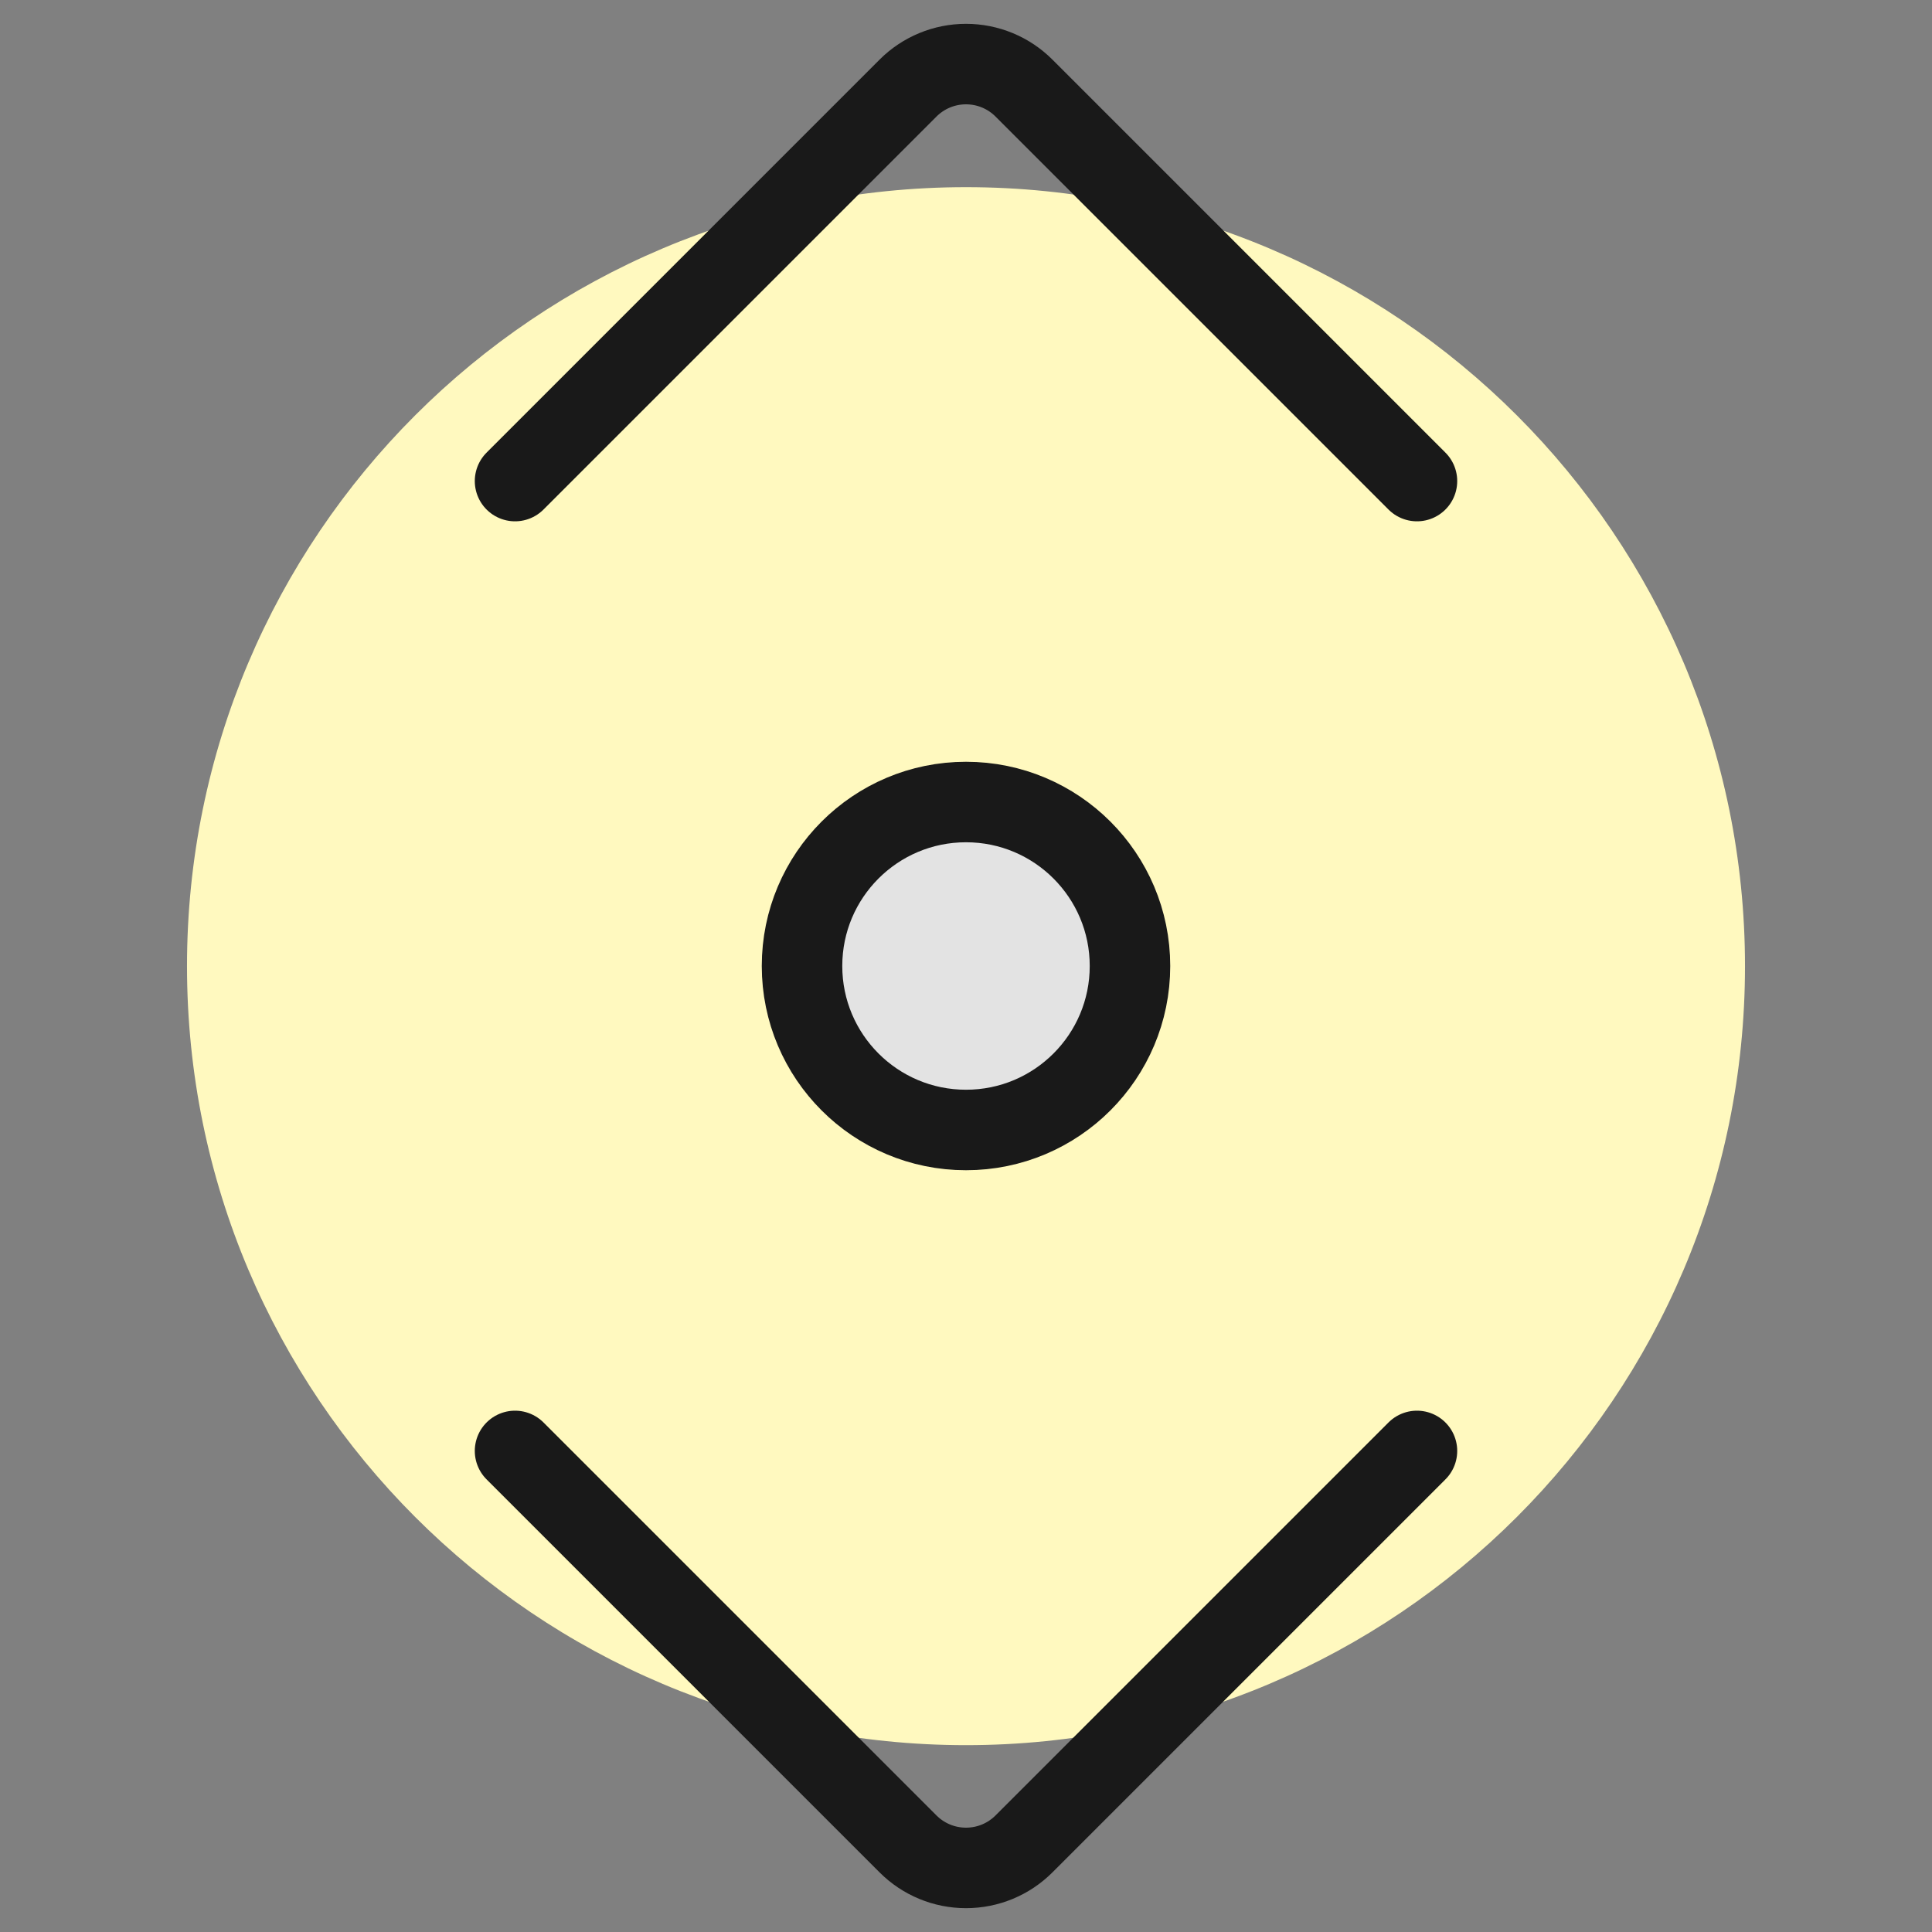
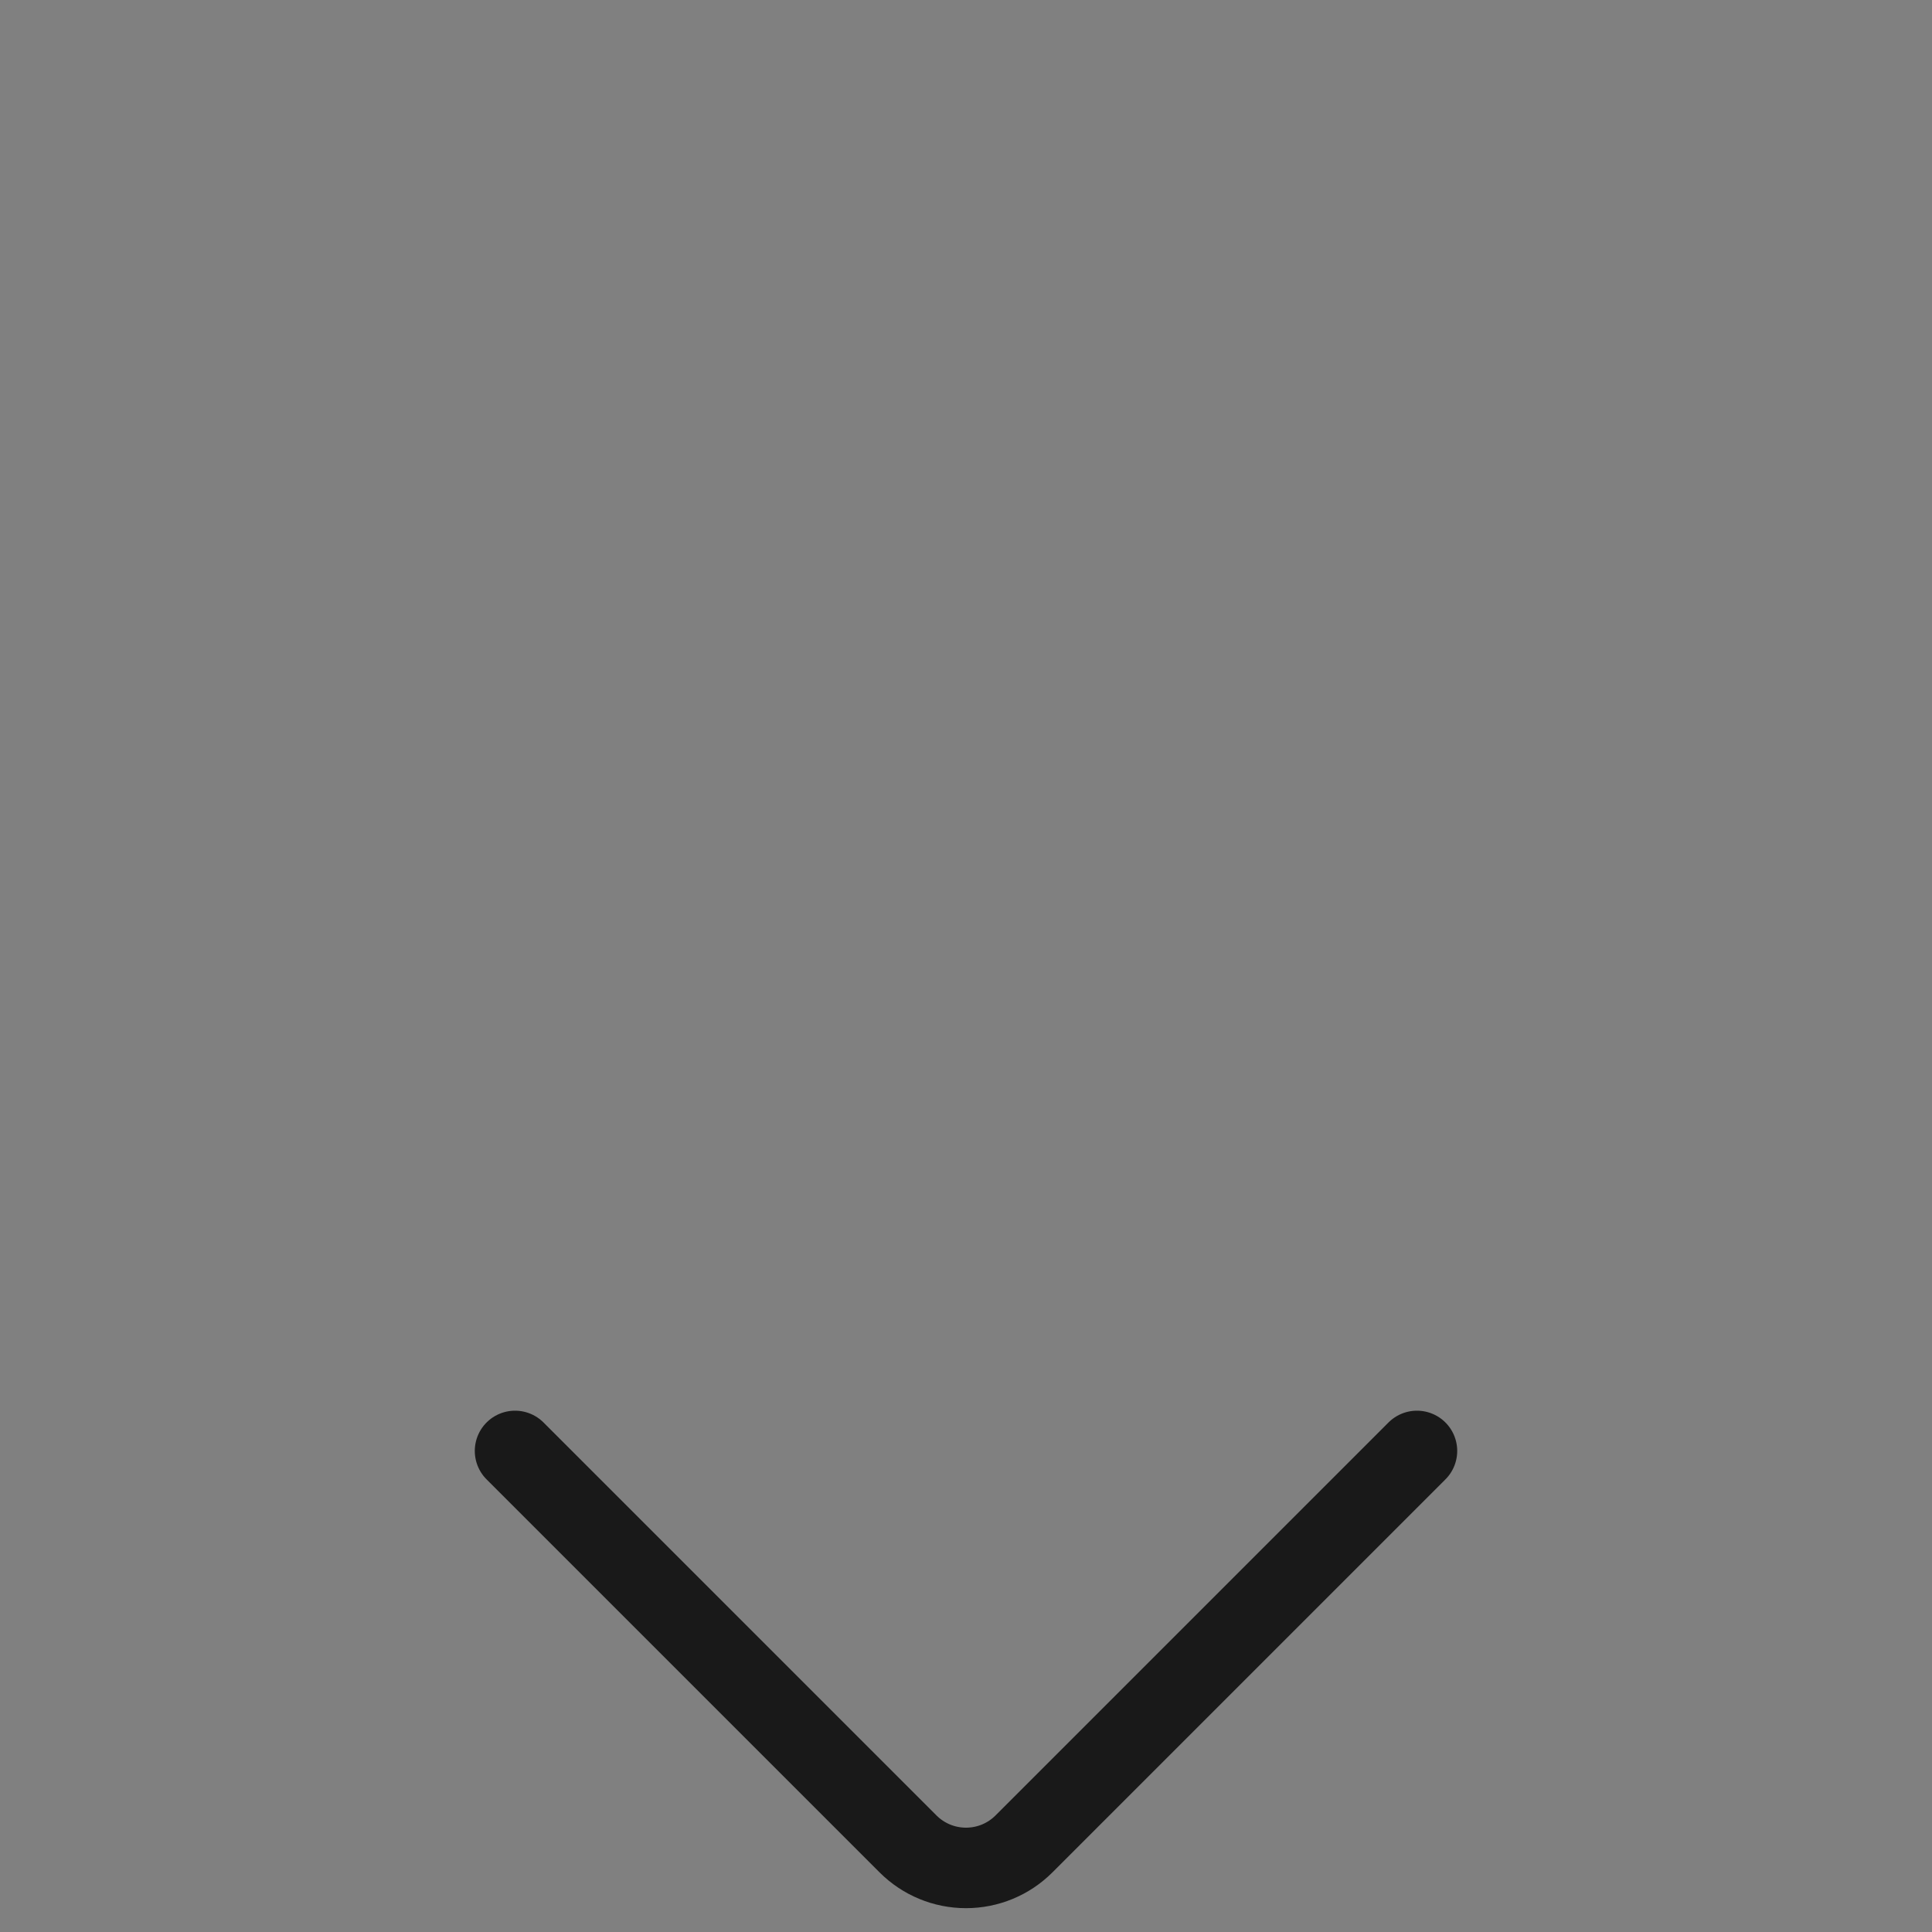
<svg xmlns="http://www.w3.org/2000/svg" fill="none" viewBox="0 0 24 24" id="Scroll-Vertical--Streamline-Ultimate">
  <rect x="0" y="0" width="24" height="24" fill="#808080" stroke="none" />
  <desc>Scroll Vertical Streamline Icon: https://streamlinehq.com</desc>
-   <path fill="#fff9bf" d="M12 21.679c5.344 0 9.677 -4.332 9.677 -9.677 0 -5.344 -4.332 -9.677 -9.677 -9.677 -5.344 0 -9.677 4.332 -9.677 9.677 0 5.344 4.332 9.677 9.677 9.677Z" stroke-width="1" />
-   <path fill="#e3e3e3" stroke="#191919" stroke-linecap="round" stroke-linejoin="round" d="M12 14.037c1.125 0 2.037 -0.912 2.037 -2.037 0 -1.125 -0.912 -2.037 -2.037 -2.037 -1.125 0 -2.037 0.912 -2.037 2.037 0 1.125 0.912 2.037 2.037 2.037Z" stroke-width="1" />
-   <path stroke="#191919" stroke-linecap="round" stroke-linejoin="round" d="m6.398 5.976 4.882 -4.882c0.191 -0.191 0.45 -0.298 0.72 -0.298 0.27 0 0.529 0.107 0.72 0.298l4.882 4.882" stroke-width="1" />
  <path stroke="#191919" stroke-linecap="round" stroke-linejoin="round" d="m6.398 18.024 4.882 4.882c0.191 0.191 0.45 0.298 0.72 0.298 0.27 0 0.529 -0.107 0.72 -0.298l4.882 -4.882" stroke-width="1" />
</svg>